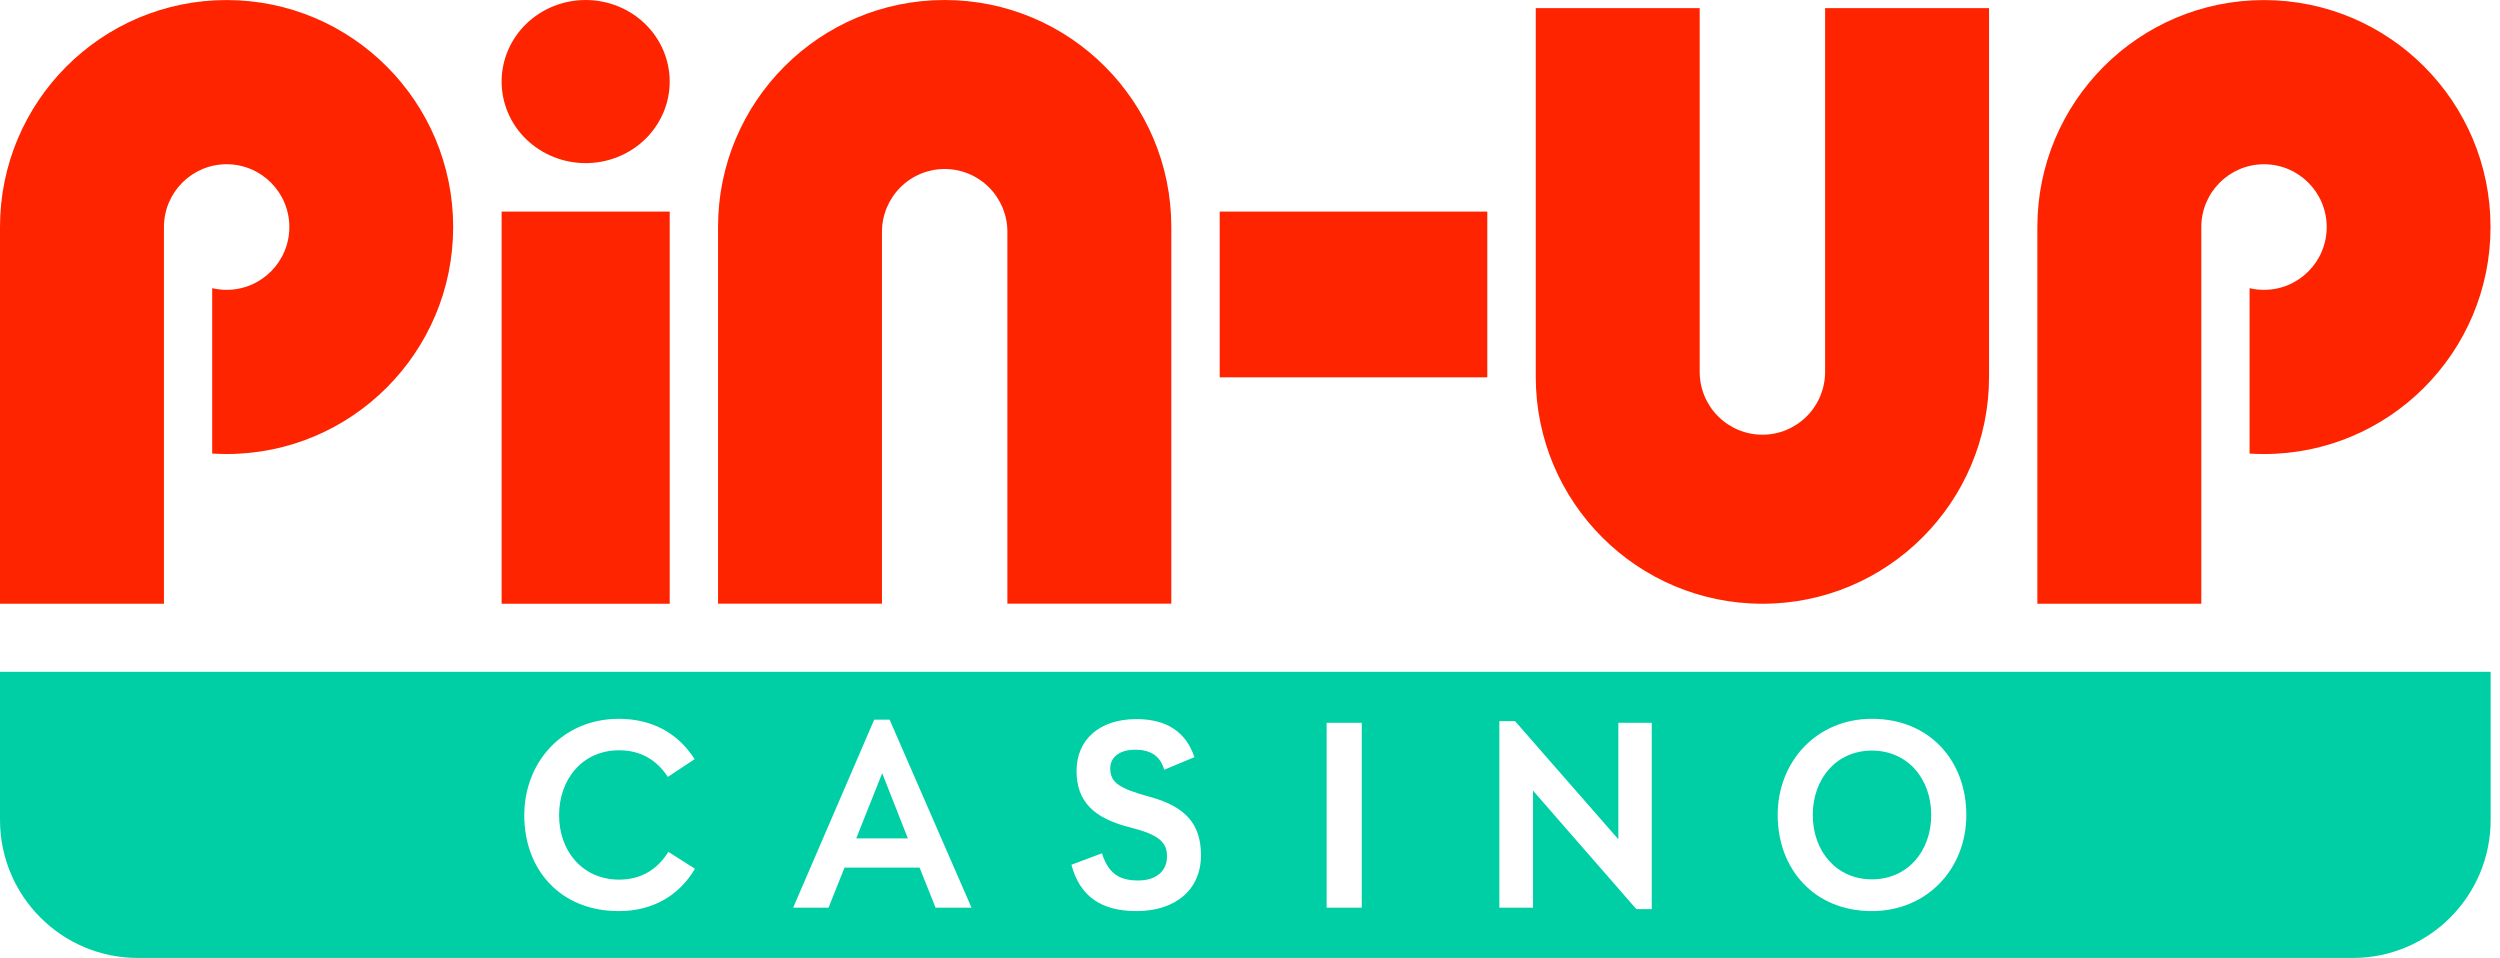
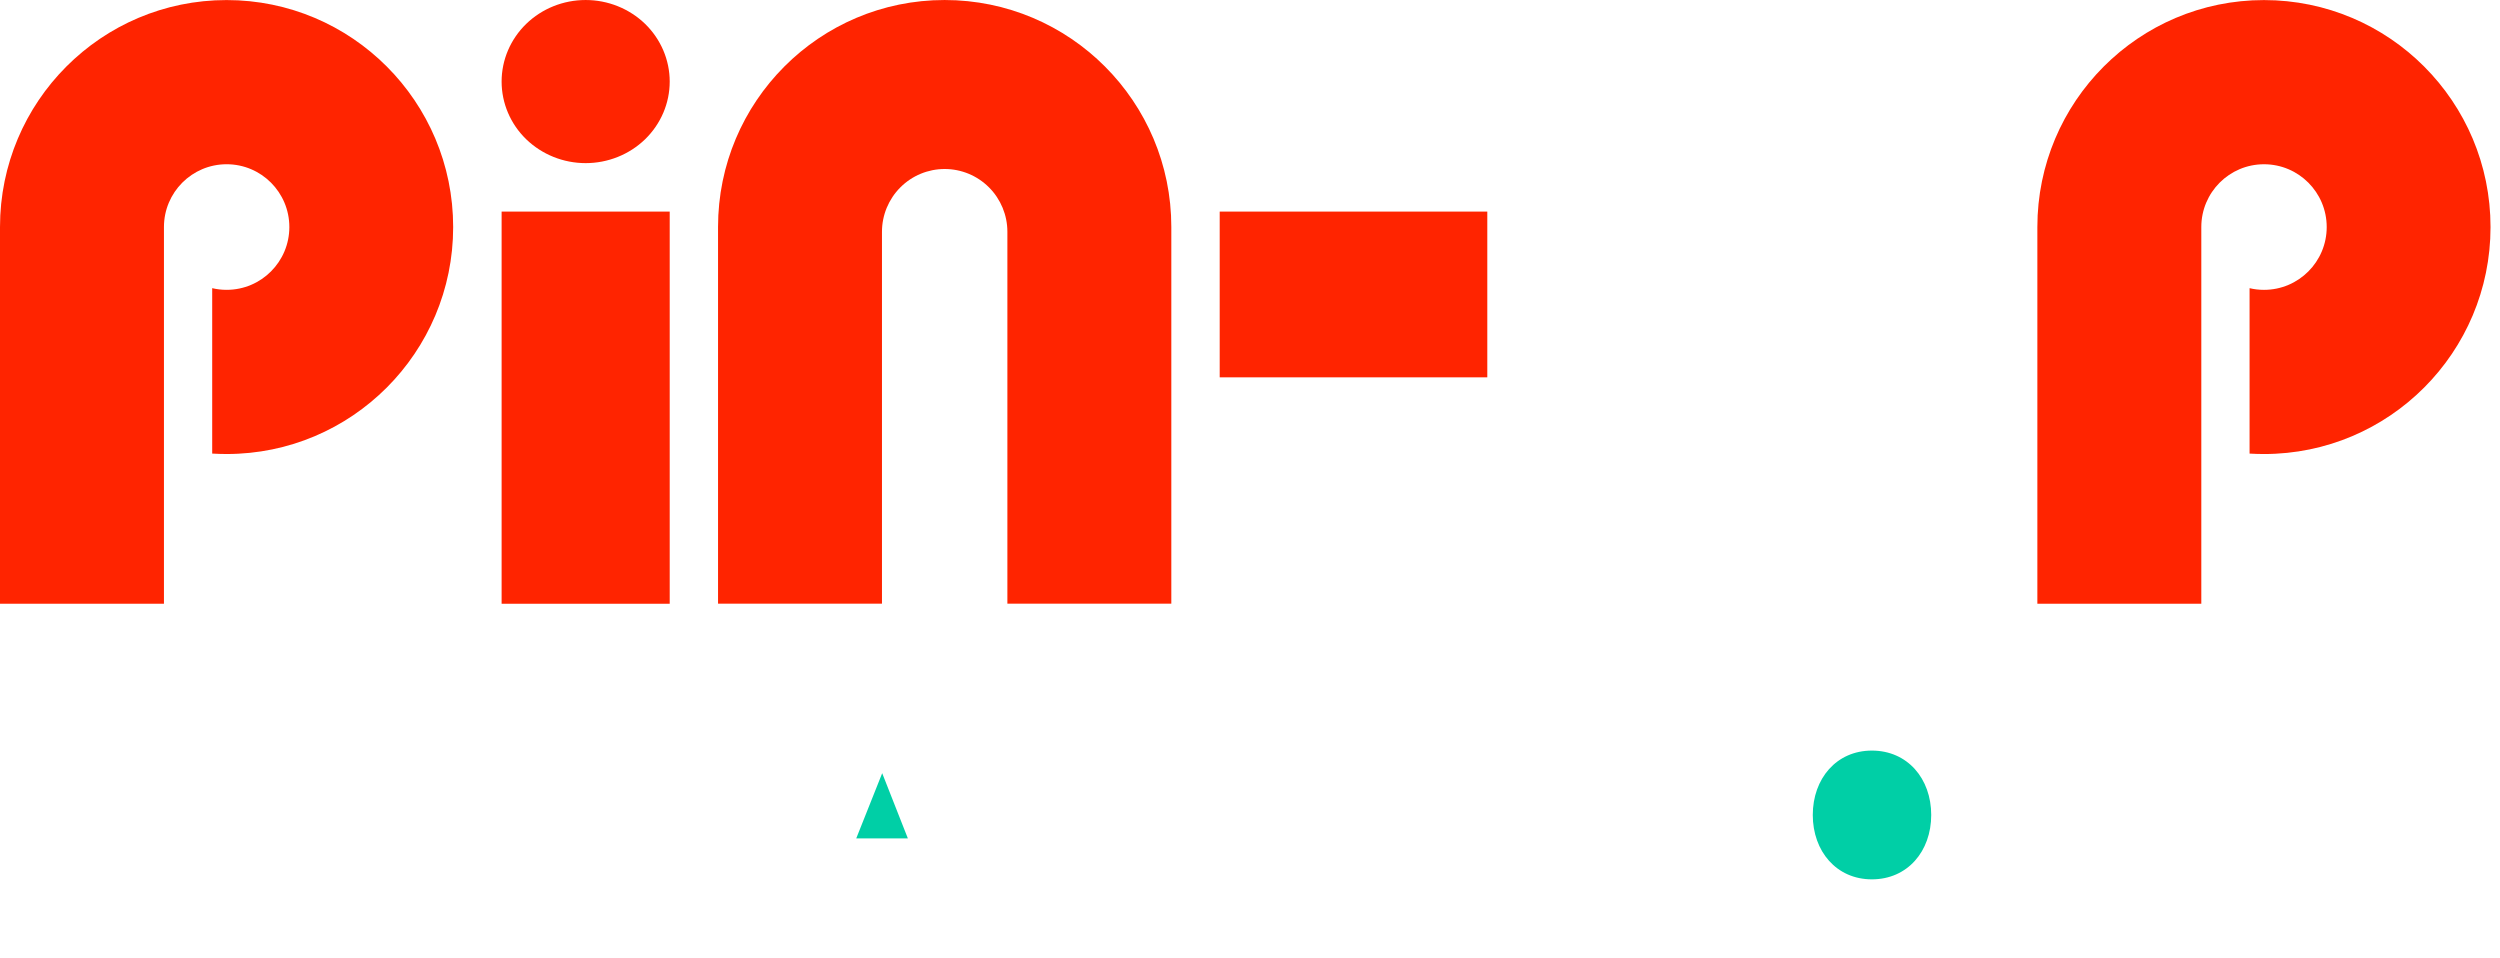
<svg xmlns="http://www.w3.org/2000/svg" width="214" height="82" viewBox="0 0 214 82" fill="none">
  <path d="M57.327 6.982C57.327 8.835 56.57 10.607 55.222 11.92C53.873 13.227 52.04 13.964 50.132 13.964C48.224 13.964 46.396 13.227 45.043 11.92C43.694 10.612 42.938 8.835 42.938 6.982C42.938 5.13 43.694 3.358 45.043 2.045C46.391 0.737 48.219 0.001 50.132 0.001C52.04 0.001 53.868 0.737 55.222 2.045C56.565 3.353 57.327 5.13 57.327 6.982Z" fill="#FF2400" />
  <path d="M57.327 18.112H42.938V51.681H57.327V18.112Z" fill="#FF2400" />
  <path d="M127.313 32.3V18.112H104.406V32.3H127.313Z" fill="#FF2400" />
  <path d="M19.395 38.864C30.108 38.864 38.791 30.164 38.791 19.435C38.791 8.706 30.108 0.005 19.395 0.005C8.682 0.005 0 8.706 0 19.435V51.68H14.034V38.111V19.467C14.034 19.456 14.034 19.445 14.034 19.435C14.034 16.467 16.437 14.059 19.401 14.059C22.364 14.059 24.768 16.467 24.768 19.435C24.768 22.402 22.364 24.81 19.401 24.81C18.974 24.81 18.559 24.762 18.164 24.666V38.827C18.564 38.848 18.98 38.864 19.395 38.864Z" fill="#FF2400" />
  <path d="M193.794 38.865C204.507 38.865 213.189 30.165 213.189 19.436C213.189 8.707 204.507 0.006 193.794 0.006C183.081 0.006 174.398 8.707 174.398 19.436V51.681H188.432V38.865V19.436C188.432 16.468 190.836 14.06 193.799 14.06C196.763 14.06 199.166 16.468 199.166 19.436C199.166 22.404 196.763 24.811 193.799 24.811C193.373 24.811 192.957 24.763 192.563 24.667V38.828C192.968 38.849 193.378 38.865 193.794 38.865Z" fill="#FF2400" />
  <path d="M100.265 19.43V51.676H86.232V19.841C86.232 18.416 85.667 17.05 84.659 16.041C83.652 15.032 82.288 14.466 80.865 14.466C79.442 14.466 78.077 15.032 77.07 16.041C76.062 17.05 75.497 18.416 75.497 19.841C75.497 19.857 75.497 19.868 75.497 19.884V38.107V51.676H61.464V19.43C61.464 8.701 70.146 0.001 80.859 0.001C91.578 0.001 100.265 8.701 100.265 19.43Z" fill="#FF2400" />
-   <path d="M131.461 32.252V0.695H145.494V13.569V31.766C145.494 31.787 145.494 31.814 145.494 31.835C145.494 33.261 146.059 34.627 147.067 35.636C148.074 36.645 149.439 37.211 150.862 37.211C152.285 37.211 153.649 36.645 154.656 35.636C155.664 34.627 156.229 33.261 156.229 31.835V0.695H170.262V32.252C170.262 42.981 161.575 51.681 150.867 51.681C140.143 51.681 131.461 42.981 131.461 32.252Z" fill="#FF2400" />
  <path d="M75.516 66.185L73.293 71.769H77.714L75.516 66.185Z" fill="#00CFA6" />
  <path d="M155.174 69.761C155.174 72.871 157.201 75.272 160.231 75.272C163.284 75.272 165.312 72.871 165.312 69.761C165.312 66.65 163.284 64.25 160.231 64.25C157.201 64.25 155.174 66.65 155.174 69.761Z" fill="#00CFA6" />
-   <path fill-rule="evenodd" clip-rule="evenodd" d="M213.2 57.507H0V70.176C0 76.706 5.28 82 11.793 82H201.407C207.92 82 213.2 76.706 213.2 70.176V57.507ZM59.486 74.365C58.118 76.692 55.846 77.99 52.964 77.99C47.98 77.99 44.878 74.463 44.878 69.785C44.878 65.205 48.2 61.531 52.964 61.531C55.7 61.531 57.972 62.658 59.462 64.984L57.166 66.503C56.188 65.009 54.796 64.225 52.988 64.225C49.861 64.225 47.858 66.699 47.858 69.785C47.858 72.871 49.886 75.296 52.988 75.296C54.943 75.296 56.311 74.365 57.214 72.92L59.486 74.365ZM83.162 77.697H80.084L78.716 74.267H72.291L70.923 77.697H67.894L74.832 61.604H76.151L83.162 77.697ZM97.283 77.99C100.654 77.99 102.804 76.129 102.804 73.214C102.804 70.544 101.485 69.05 98.456 68.218C95.744 67.483 95.06 66.969 95.036 65.817C95.011 64.813 95.842 64.176 97.161 64.176C98.529 64.176 99.335 64.74 99.653 65.891L102.242 64.813C101.509 62.633 99.848 61.555 97.283 61.555C94.083 61.555 92.153 63.343 92.153 65.989C92.153 68.585 93.594 70.03 96.697 70.814C99.237 71.451 99.897 72.112 99.897 73.312C99.897 74.586 98.944 75.37 97.43 75.37C95.769 75.37 94.865 74.733 94.327 73.043L91.713 74.022C92.422 76.692 94.23 77.99 97.283 77.99ZM116.565 77.697H113.56V61.874H116.565V77.697ZM138.531 61.874V71.843L129.688 61.727H128.344V77.697H131.227V67.679L140.07 77.819H141.389V61.874H138.531ZM168.317 69.761C168.317 74.39 164.945 77.99 160.231 77.99C155.296 77.99 152.169 74.39 152.169 69.761C152.169 65.156 155.54 61.531 160.231 61.531C165.214 61.531 168.317 65.156 168.317 69.761Z" fill="#00CFA6" />
</svg>